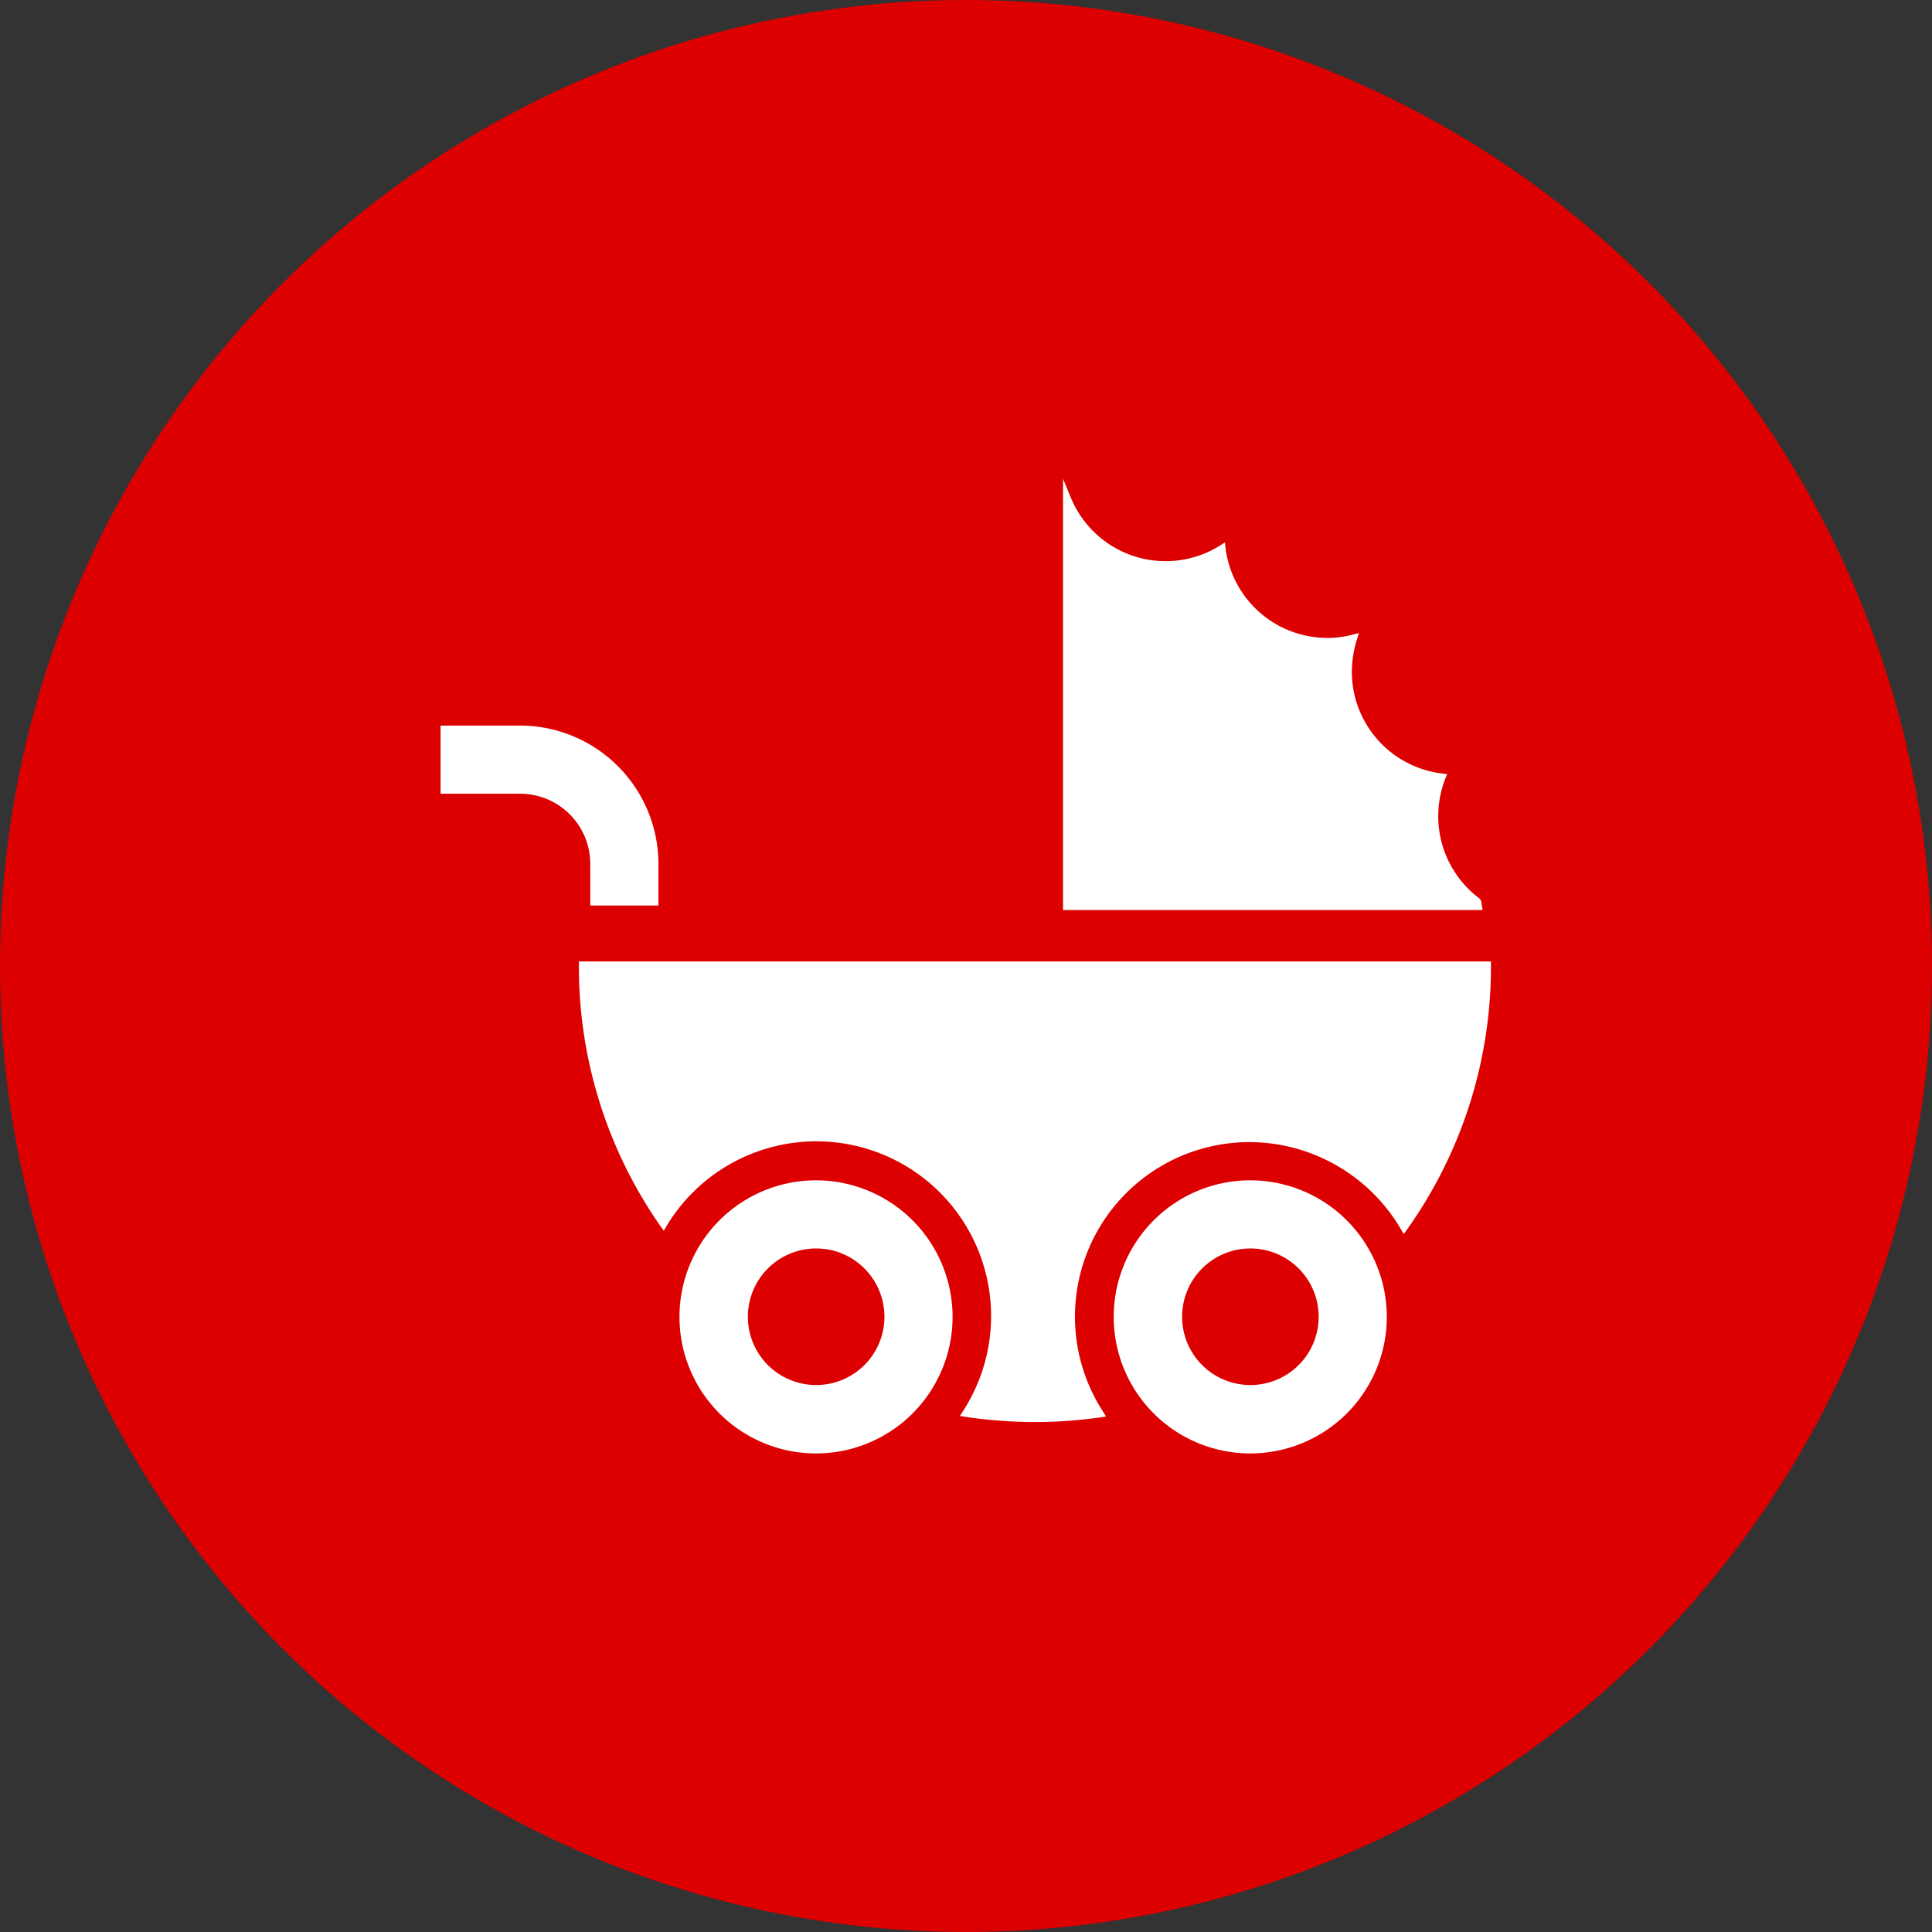
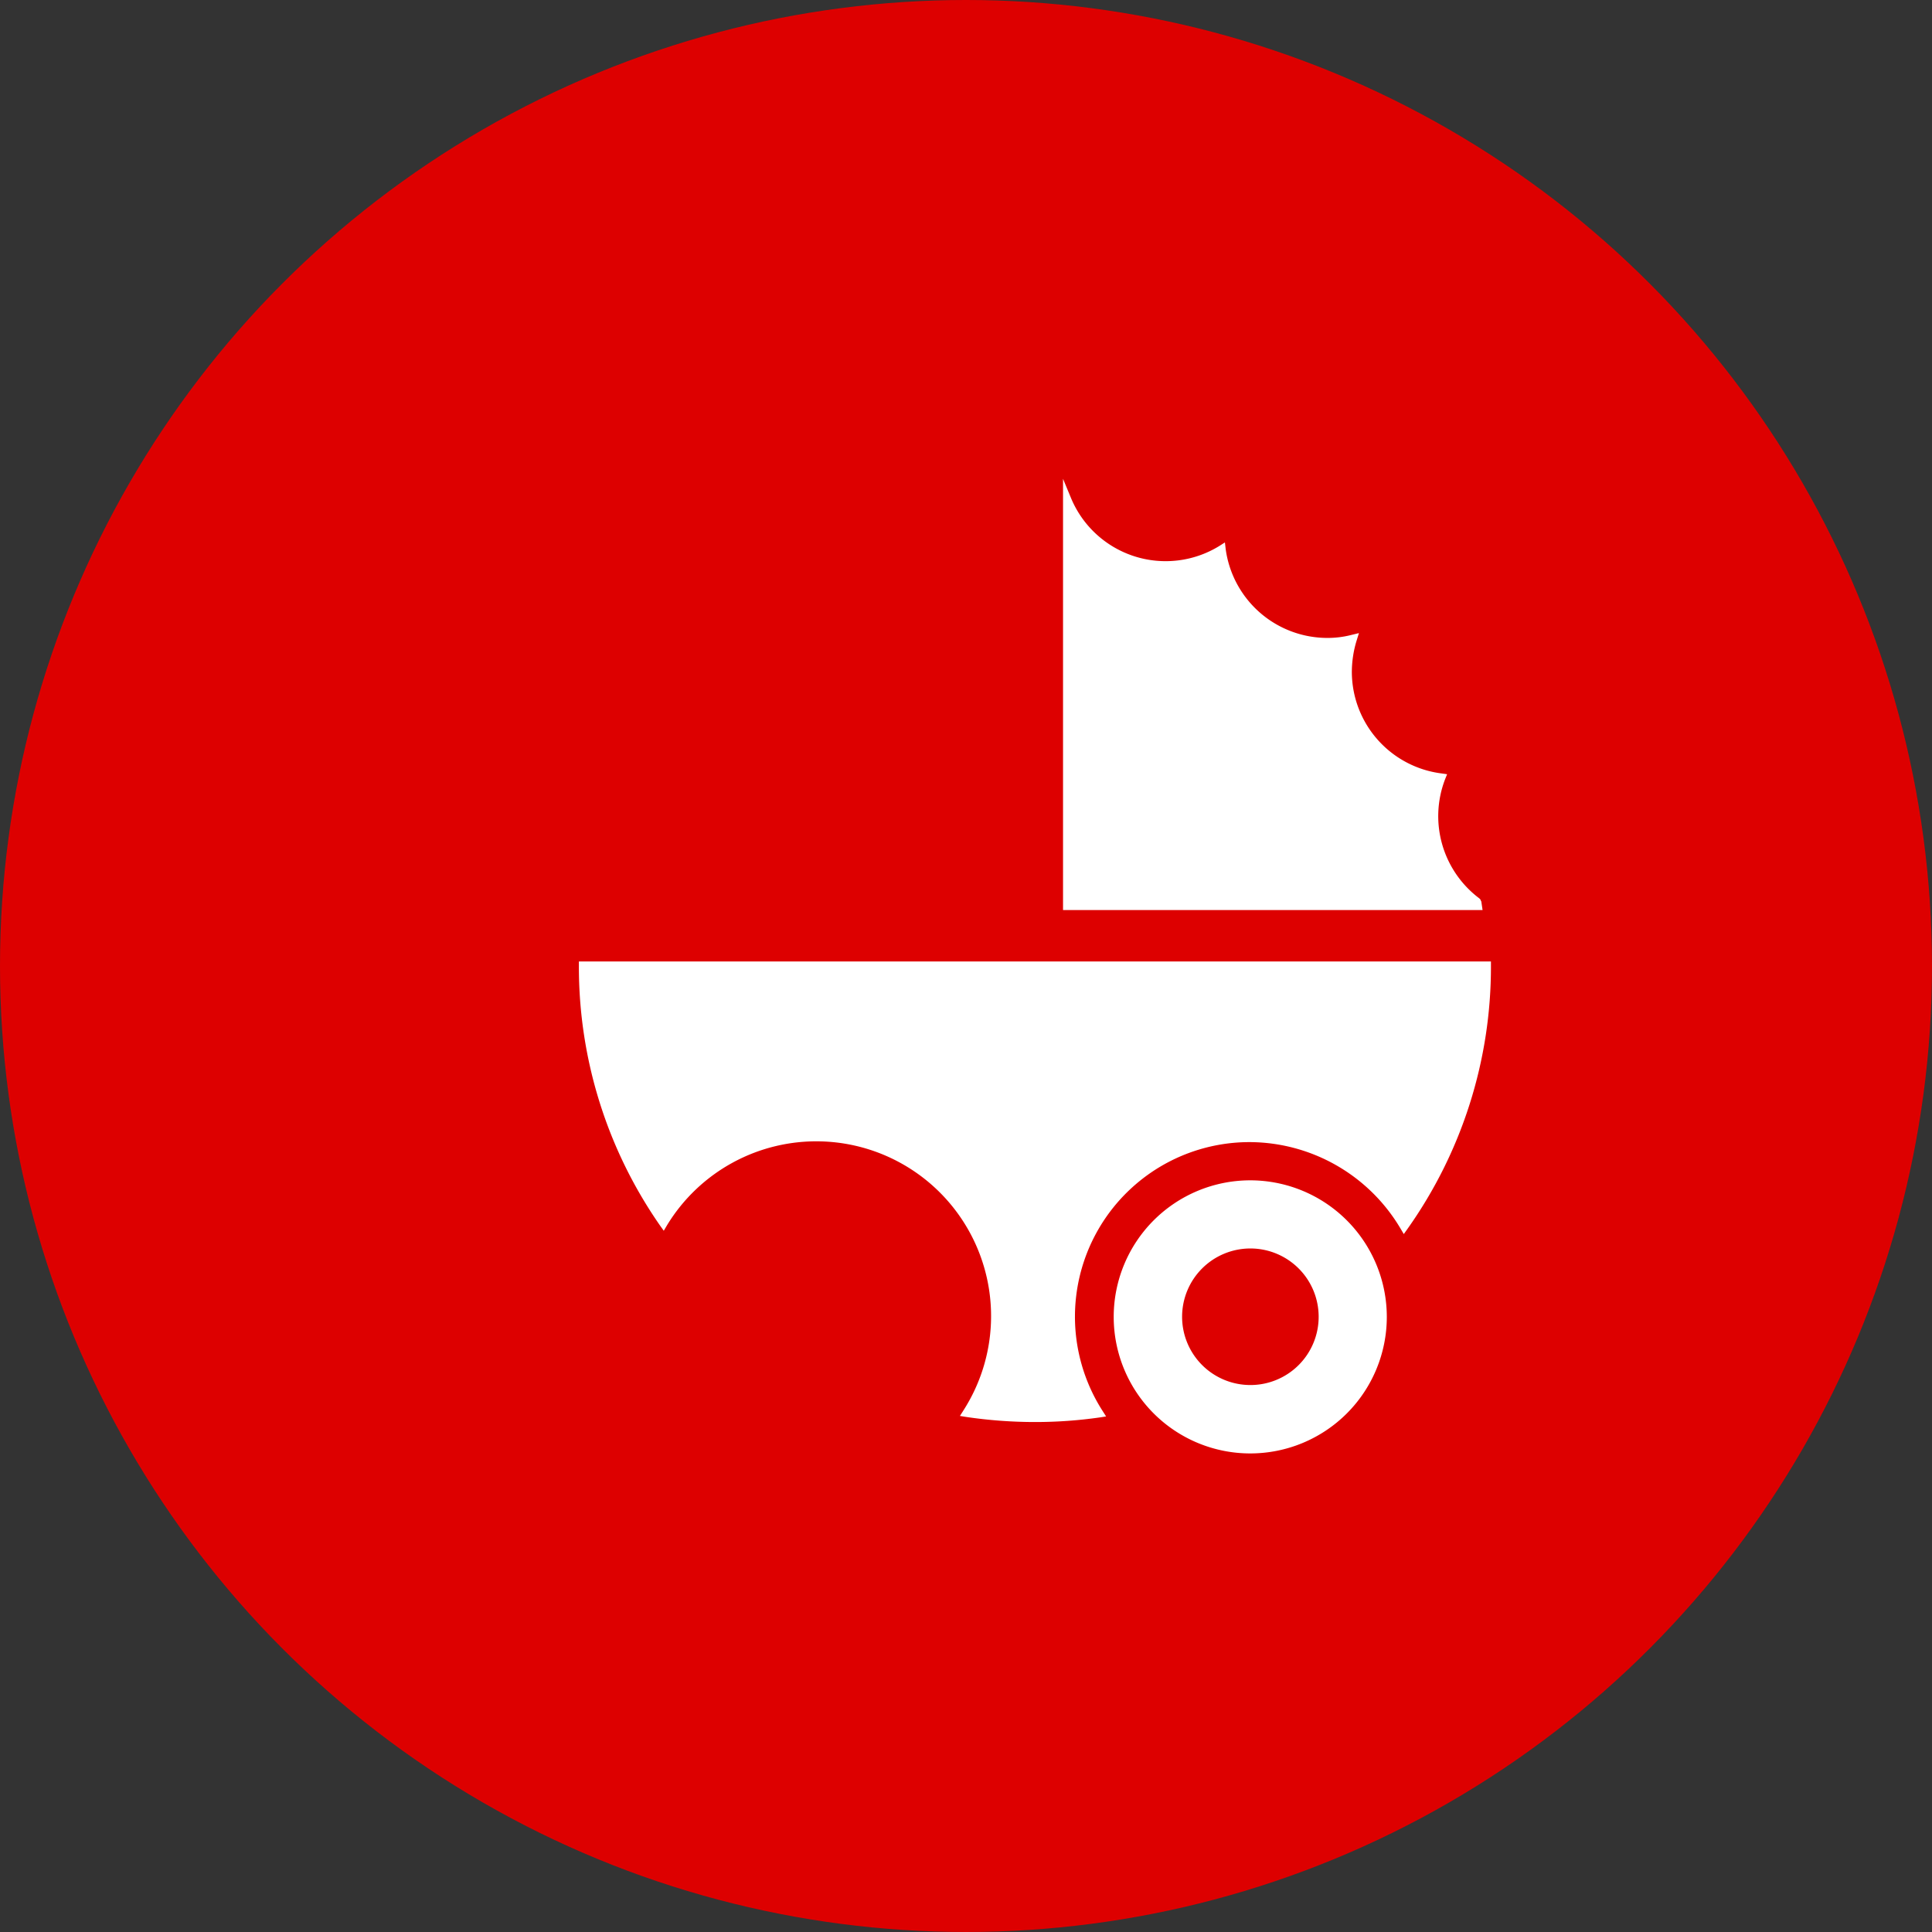
<svg xmlns="http://www.w3.org/2000/svg" width="228.629" height="228.629" viewBox="0 0 228.629 228.629">
  <rect x="0" y="0" width="228.629" height="228.629" fill="#333333" stroke="none" />
  <g transform="translate(-0.37 -0.37)">
    <circle cx="114.314" cy="114.314" r="114.314" transform="translate(0.37 0.37)" fill="#d00" />
    <g transform="translate(52.506 57.033)">
-       <path d="M43.349,46.96A16.159,16.159,0,1,0,59.509,63.119,16.166,16.166,0,0,0,43.349,46.96Zm0,24.224a8.08,8.08,0,1,1,8.095-8.095A8.074,8.074,0,0,1,43.349,71.184Z" transform="translate(1.081 36.055)" fill="#fff" />
      <path d="M60.489,46.96A16.159,16.159,0,1,0,76.649,63.119,16.166,16.166,0,0,0,60.489,46.96Zm0,24.224a8.08,8.08,0,1,1,8.095-8.095A8.074,8.074,0,0,1,60.489,71.184Z" transform="translate(35.327 36.055)" fill="#fff" />
      <path d="M23.22,38.35v.51a53.573,53.573,0,0,0,9.594,30.7l.45.63.39-.66A20.681,20.681,0,1,1,68.73,91.445l-.42.66.75.12a55.723,55.723,0,0,0,8.125.6,53.678,53.678,0,0,0,7.645-.54l.779-.12-.42-.66A20.658,20.658,0,0,1,102.608,59.7a20.829,20.829,0,0,1,17.838,10.223l.39.66.45-.63a53.608,53.608,0,0,0,9.864-31.119v-.51H23.22Z" transform="translate(-6.851 18.792)" fill="#fff" />
      <path d="M91.8,69.247l-.09-.21-.12-.12A12.168,12.168,0,0,1,87.54,54.827l.24-.6-.63-.09A12.137,12.137,0,0,1,76.507,42.115a12.838,12.838,0,0,1,.57-3.718l.27-.869-.869.21a11.3,11.3,0,0,1-2.878.36A12.151,12.151,0,0,1,61.577,27.575l-.09-.779-.66.42a12.127,12.127,0,0,1-17.538-5.636L42.33,19.27V70.3H91.977l-.15-1.019Z" transform="translate(31.331 -19.27)" fill="#fff" />
-       <path d="M35.478,50.3h8.065V45.379A16.39,16.39,0,0,0,27.174,29.01H17.76v8.065h9.414a8.3,8.3,0,0,1,8.3,8.3Z" transform="translate(-17.76 0.191)" fill="#fff" />
    </g>
  </g>
</svg>